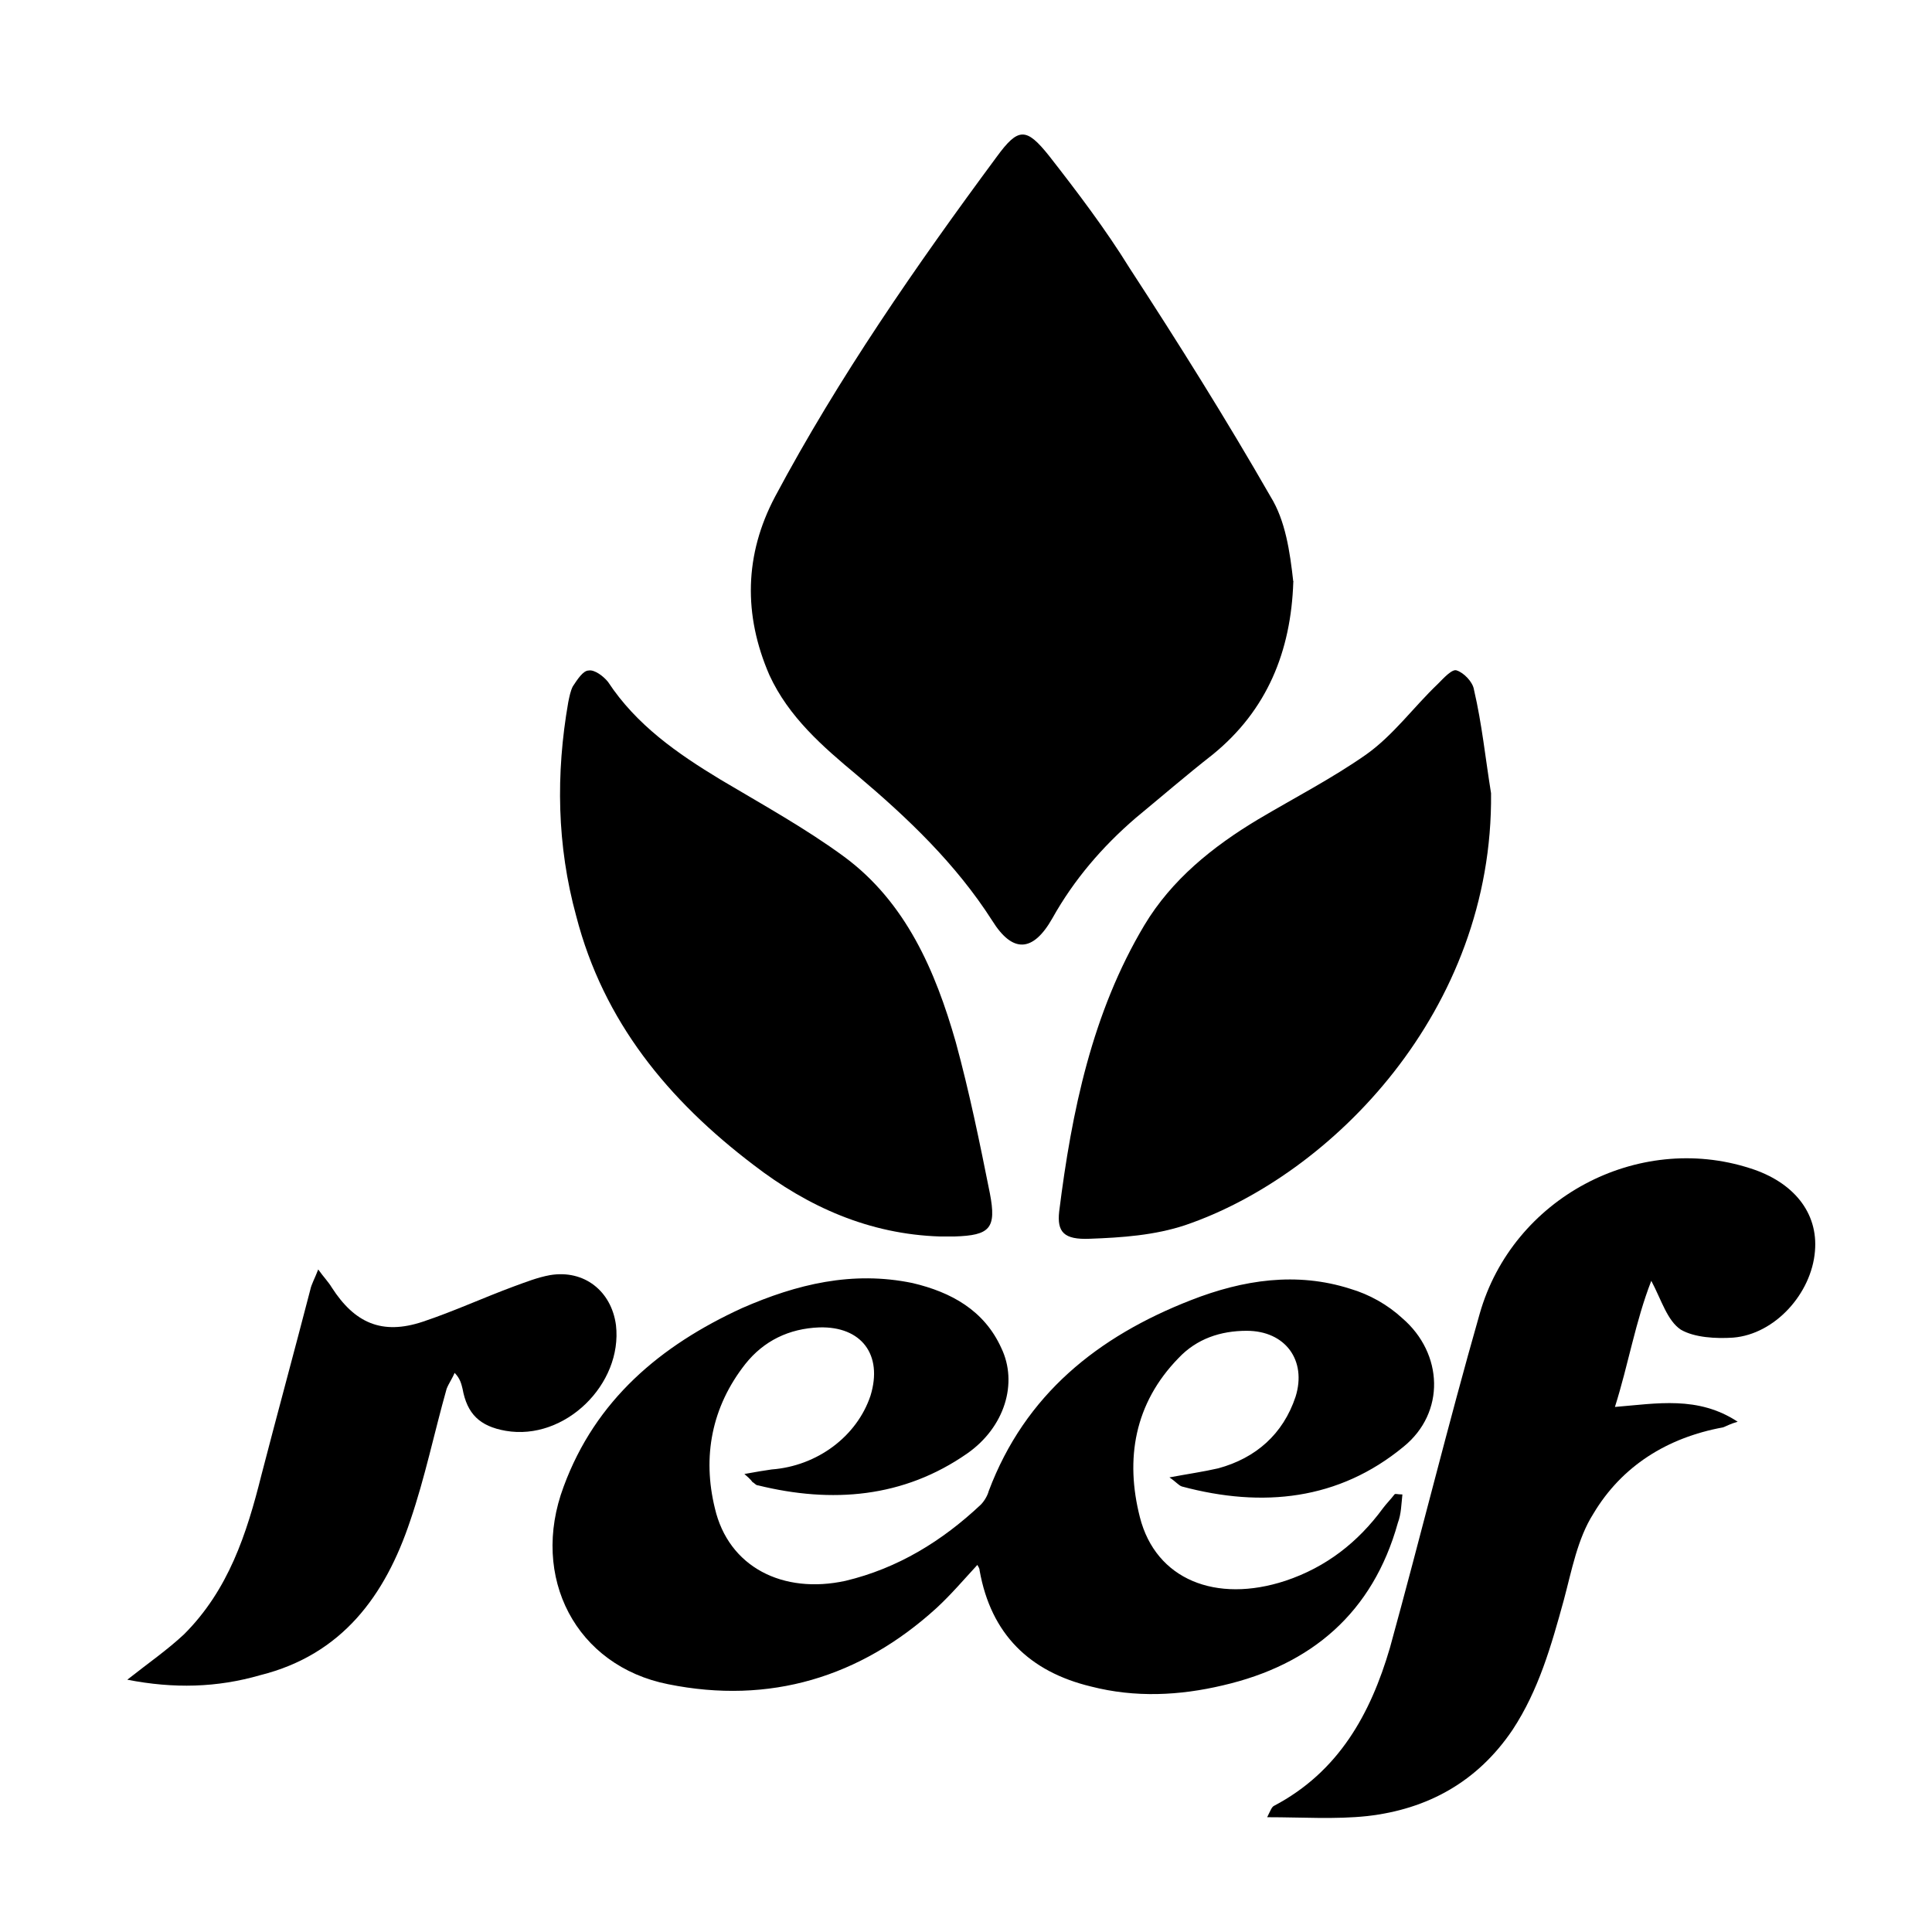
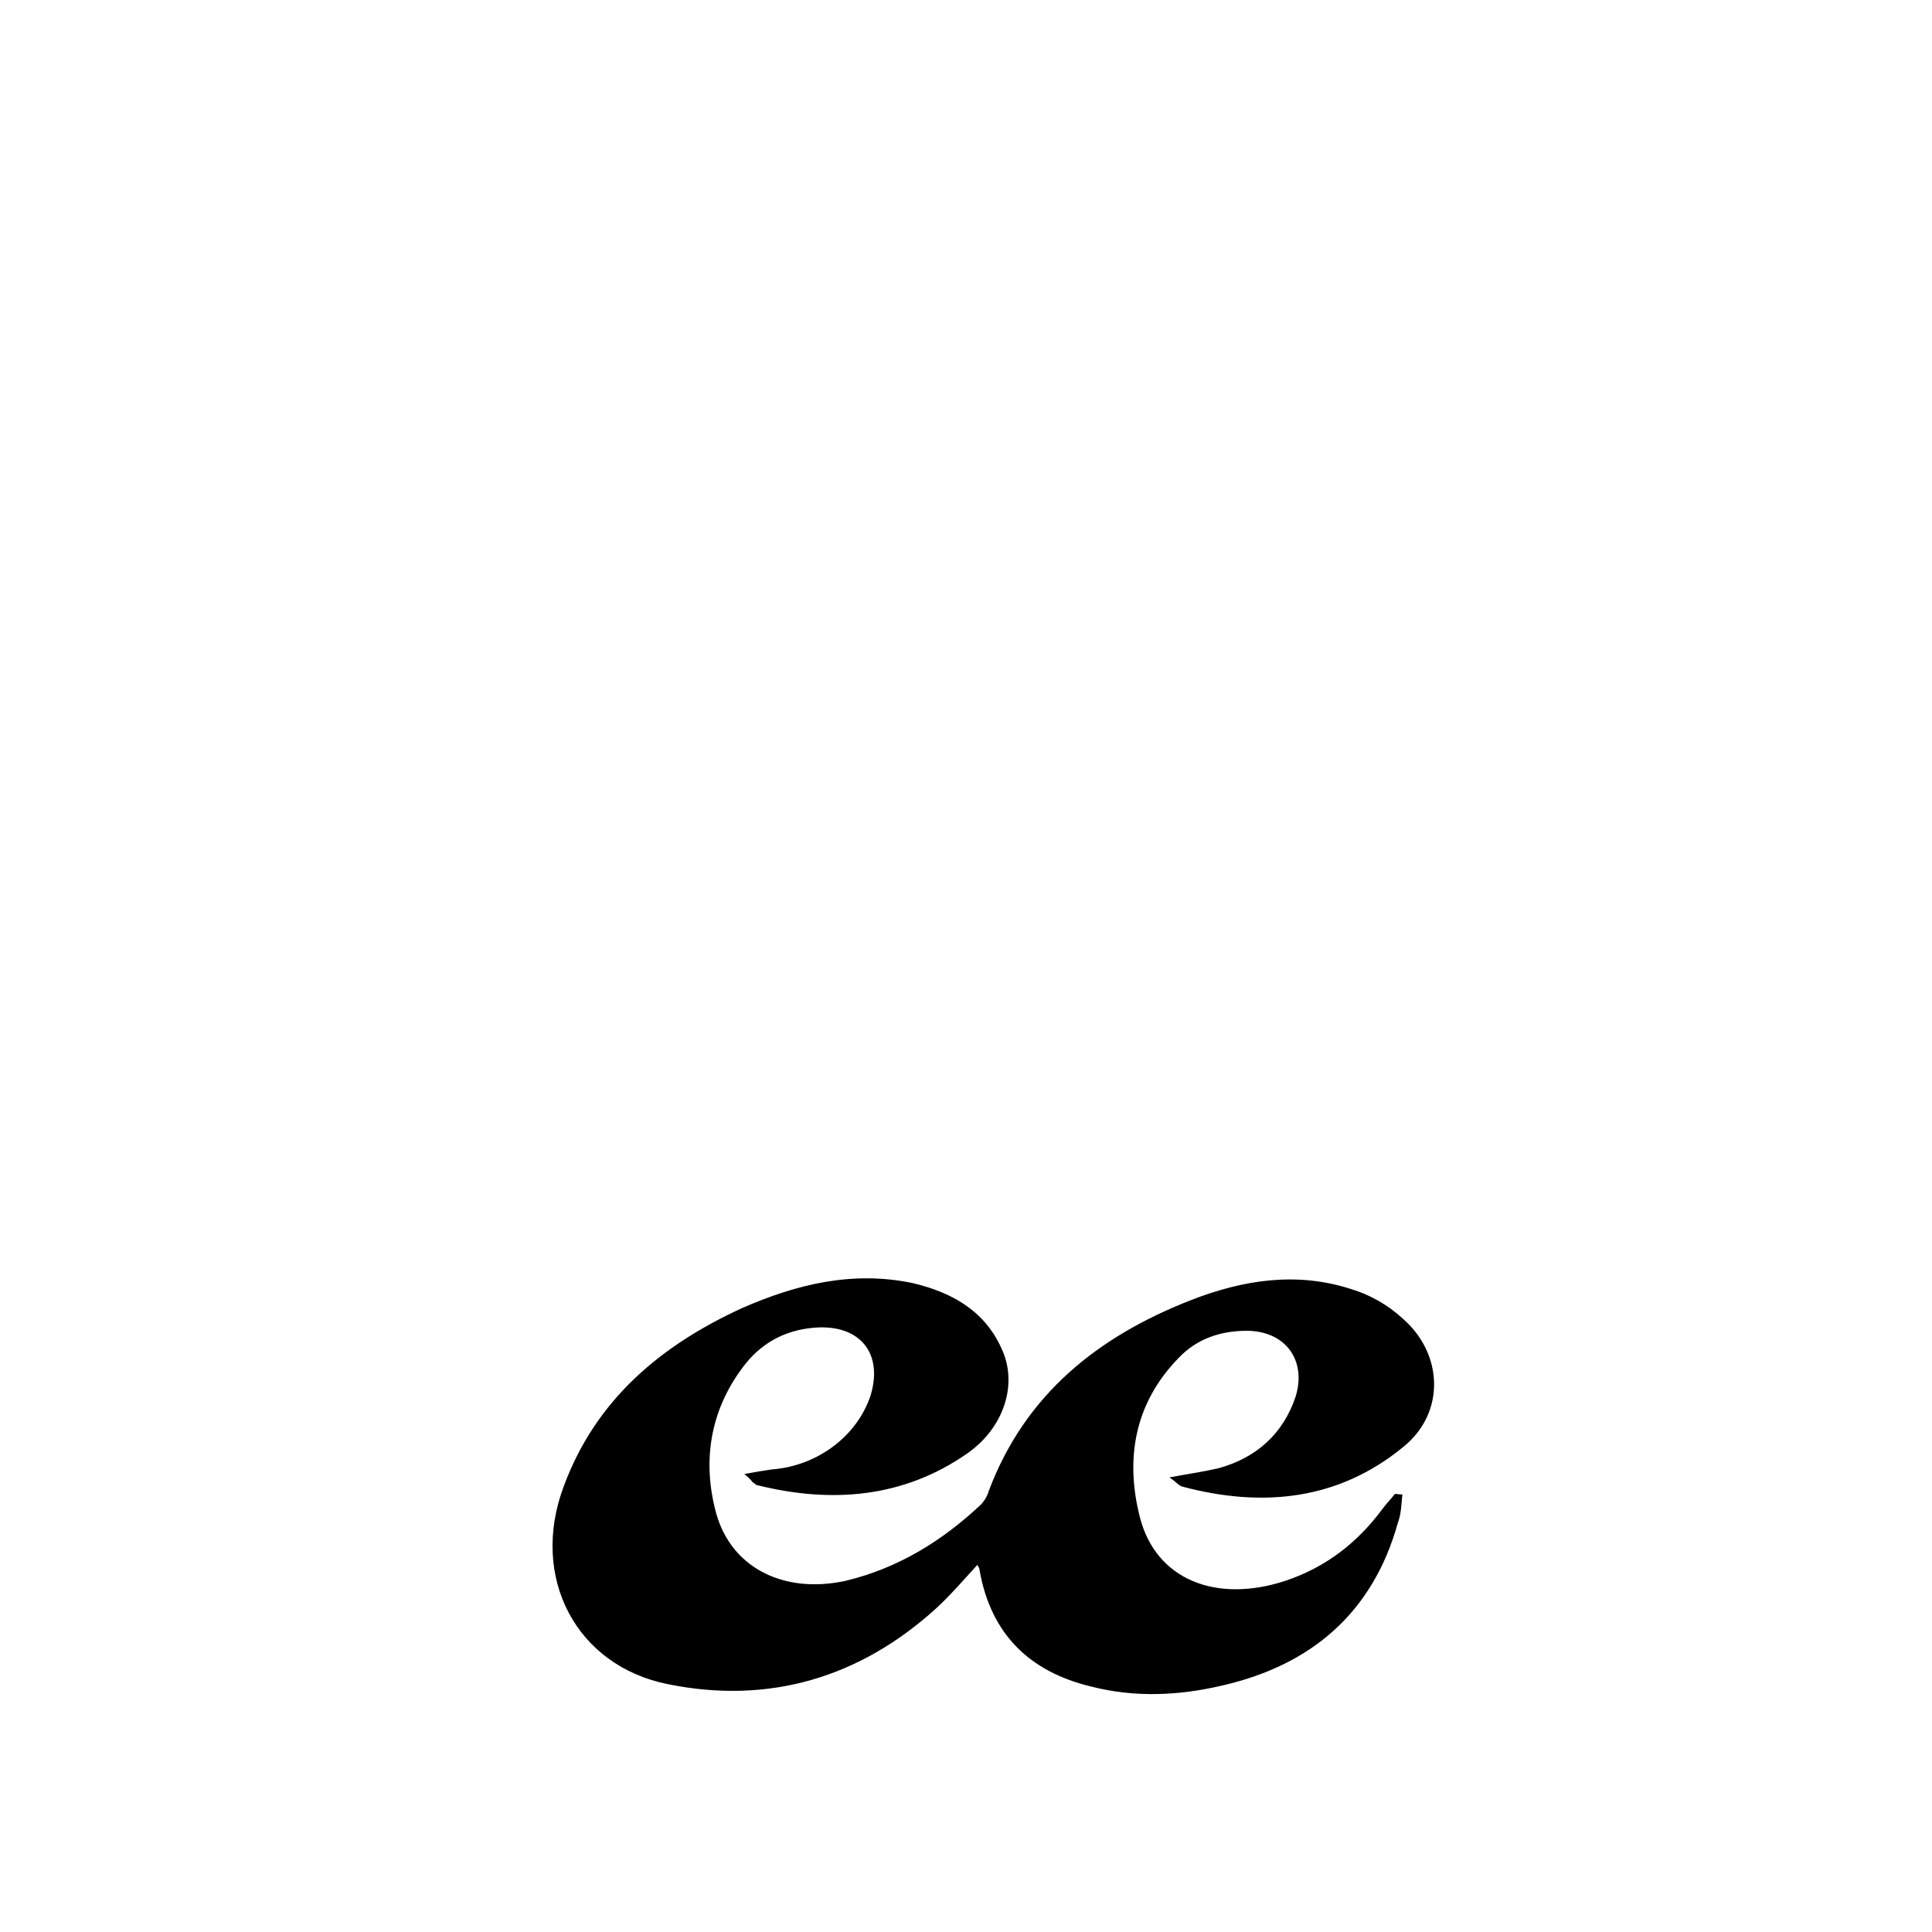
<svg xmlns="http://www.w3.org/2000/svg" version="1.1" id="Warstwa_1" x="0px" y="0px" viewBox="0 0 170 170" style="enable-background:new 0 0 170 170;" xml:space="preserve">
  <g>
-     <path d="M113.8,51.2c-0.2,6.1-2.3,11.3-7.1,15.2c-2.3,1.8-4.5,3.7-6.8,5.6c-2.9,2.5-5.4,5.4-7.3,8.8c-1.7,3-3.5,3.1-5.3,0.2   c-3.2-5-7.4-9-11.9-12.8c-3-2.5-6-5.1-7.7-8.8c-2.3-5.3-2.2-10.6,0.5-15.7c5.6-10.5,12.4-20.3,19.5-29.9c1.9-2.6,2.6-2.6,4.6-0.1   c2.5,3.2,5,6.5,7.1,9.9c4.3,6.6,8.5,13.3,12.4,20.1C113.1,45.8,113.5,48.5,113.8,51.2C113.6,51.2,113.9,51.1,113.8,51.2z" />
    <path d="M65.5,129.7c1.1-0.2,1.7-0.3,2.4-0.4c4-0.3,7.5-2.9,8.7-6.5c1.1-3.6-0.8-6.1-4.5-6c-2.7,0.1-4.9,1.2-6.5,3.2   c-3,3.8-3.8,8.2-2.7,12.7c1.2,5.2,6,7.6,11.5,6.4c4.6-1.1,8.5-3.5,11.9-6.7c0.3-0.3,0.6-0.8,0.7-1.2c3.2-8.5,9.6-13.6,17.8-16.8   c4.6-1.8,9.3-2.5,14-1c1.7,0.5,3.3,1.4,4.6,2.6c3.6,3.1,3.8,8.3,0.1,11.3c-5.7,4.7-12.4,5.4-19.5,3.5c-0.3-0.1-0.5-0.4-1.1-0.8   c1.6-0.3,3-0.5,4.3-0.8c3.3-0.9,5.7-3,6.8-6.3c1-3.2-0.9-5.8-4.3-5.8c-2.3,0-4.4,0.7-6,2.4c-3.9,4-4.7,8.9-3.4,14   c1.4,5.5,6.7,7.6,12.8,5.6c3.6-1.2,6.4-3.4,8.6-6.4c0.3-0.4,0.7-0.8,1-1.2c0.1-0.1,0.2,0,0.7,0c-0.1,0.9-0.1,1.7-0.4,2.5   c-2.2,7.9-7.6,12.5-15.4,14.3c-3.8,0.9-7.7,1.1-11.6,0.1c-5.4-1.3-8.8-4.6-9.8-10.2c0-0.2-0.1-0.3-0.2-0.5   c-1.2,1.3-2.3,2.6-3.6,3.8c-6.7,6.1-14.7,8.5-23.6,6.7c-8.1-1.6-12.2-9.4-9.2-17.4c2.8-7.6,8.5-12.4,15.7-15.7   c4.8-2.1,9.7-3.3,15-2.2c3.4,0.8,6.3,2.4,7.8,5.7c1.5,3.1,0.3,7-3,9.3c-5.6,3.9-11.9,4.4-18.4,2.8c-0.2,0-0.3-0.2-0.5-0.3   C66.2,130.4,66.1,130.2,65.5,129.7z" />
-     <path d="M82.7,108.8c-6.2-0.2-11.6-2.6-16.4-6.3c-7.5-5.7-13.2-12.6-15.6-21.9C49,74.4,48.9,68.1,50,61.8c0.1-0.5,0.2-1,0.4-1.4   c0.4-0.6,0.9-1.4,1.4-1.4c0.5-0.1,1.3,0.5,1.7,1c2.5,3.8,6.1,6.3,9.9,8.6c3.7,2.2,7.5,4.3,10.9,6.8c5.4,4,8,10,9.8,16.3   c1.2,4.4,2.1,8.8,3,13.3c0.6,3.1,0,3.7-3.1,3.8C83.6,108.8,83.1,108.8,82.7,108.8z" />
-     <path d="M131.2,69.8c0.2,19.1-14,33.6-26.9,38c-2.7,0.9-5.6,1.1-8.4,1.2c-2.3,0.1-2.9-0.6-2.7-2.4c1.1-8.8,2.9-17.5,7.5-25.2   c2.4-4,6-6.9,10-9.3c3.2-1.9,6.5-3.6,9.5-5.7c2.4-1.7,4.2-4.2,6.3-6.2c0.5-0.5,1.3-1.4,1.7-1.2c0.6,0.2,1.4,1,1.5,1.7   C130.4,63.7,130.7,66.7,131.2,69.8z" />
-     <path d="M145.3,112.7c-1.4,3.6-2,7.3-3.2,11.1c3.7-0.3,7.3-1,10.8,1.3c-0.7,0.2-1,0.4-1.3,0.5c-4.9,0.9-8.9,3.4-11.4,7.6   c-1.4,2.2-1.9,5-2.6,7.6c-1.1,4-2.2,7.9-4.5,11.4c-3.1,4.6-7.5,7-12.8,7.6c-2.8,0.3-5.7,0.1-8.8,0.1c0.3-0.6,0.4-0.9,0.6-1   c5.7-3,8.5-8.1,10.2-13.9c2.7-9.8,5.1-19.6,7.9-29.4c2.9-10.2,13.9-16,23.8-12.8c3.8,1.2,6,3.9,5.7,7.3c-0.3,3.7-3.5,7.3-7.2,7.6   c-1.5,0.1-3.4,0-4.6-0.7C146.7,116.2,146.2,114.4,145.3,112.7z" />
-     <path d="M11.2,147.8c1.9-1.5,3.5-2.6,5-4c3.9-3.9,5.5-8.8,6.8-14c1.4-5.4,2.9-10.9,4.3-16.3c0.1-0.5,0.4-1,0.7-1.8   c0.5,0.7,0.9,1.1,1.2,1.6c2,3.1,4.4,4.2,8,3c2.7-0.9,5.3-2.1,8-3.1c1.1-0.4,2.1-0.8,3.2-1c3-0.5,5.4,1.4,5.8,4.4   c0.6,5.2-4.5,10.2-9.7,9.3c-2.3-0.4-3.4-1.5-3.8-3.7c-0.1-0.4-0.2-0.9-0.7-1.4c-0.2,0.5-0.5,0.9-0.7,1.4c-1.1,3.9-1.9,7.8-3.2,11.6   c-2.2,6.6-6,11.8-13.2,13.6C19.1,148.5,15.3,148.6,11.2,147.8z" />
  </g>
</svg>